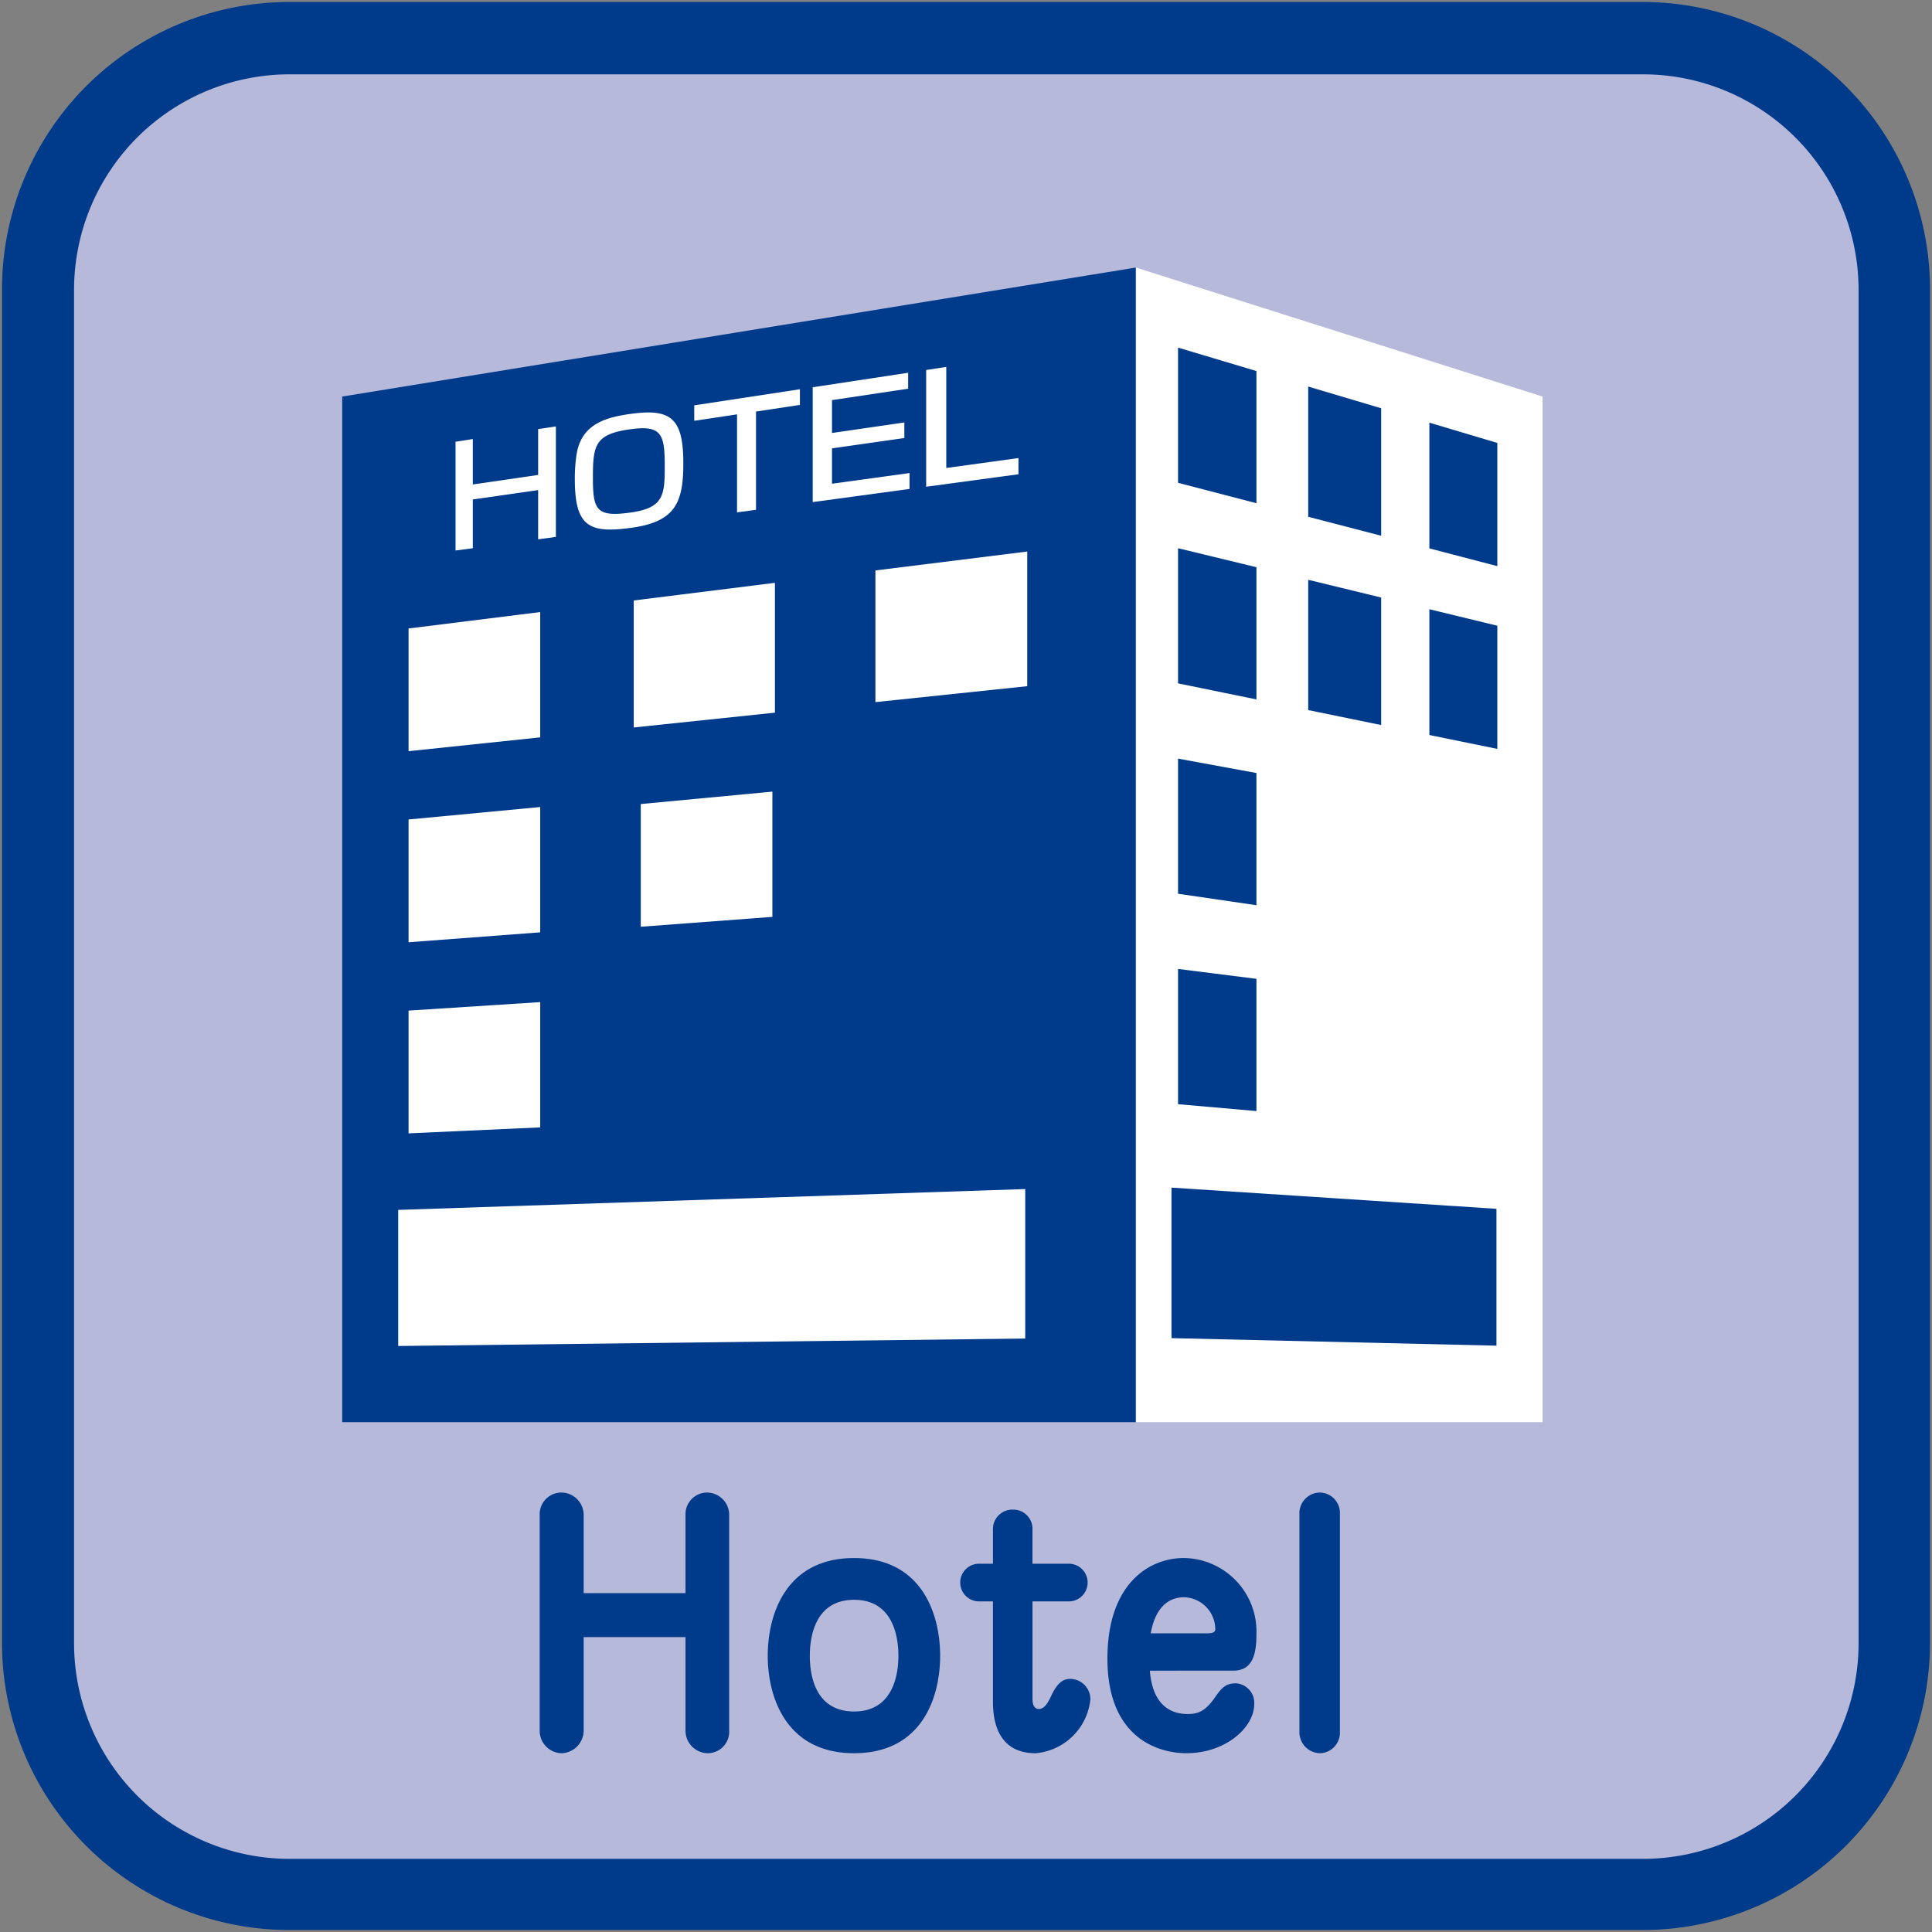
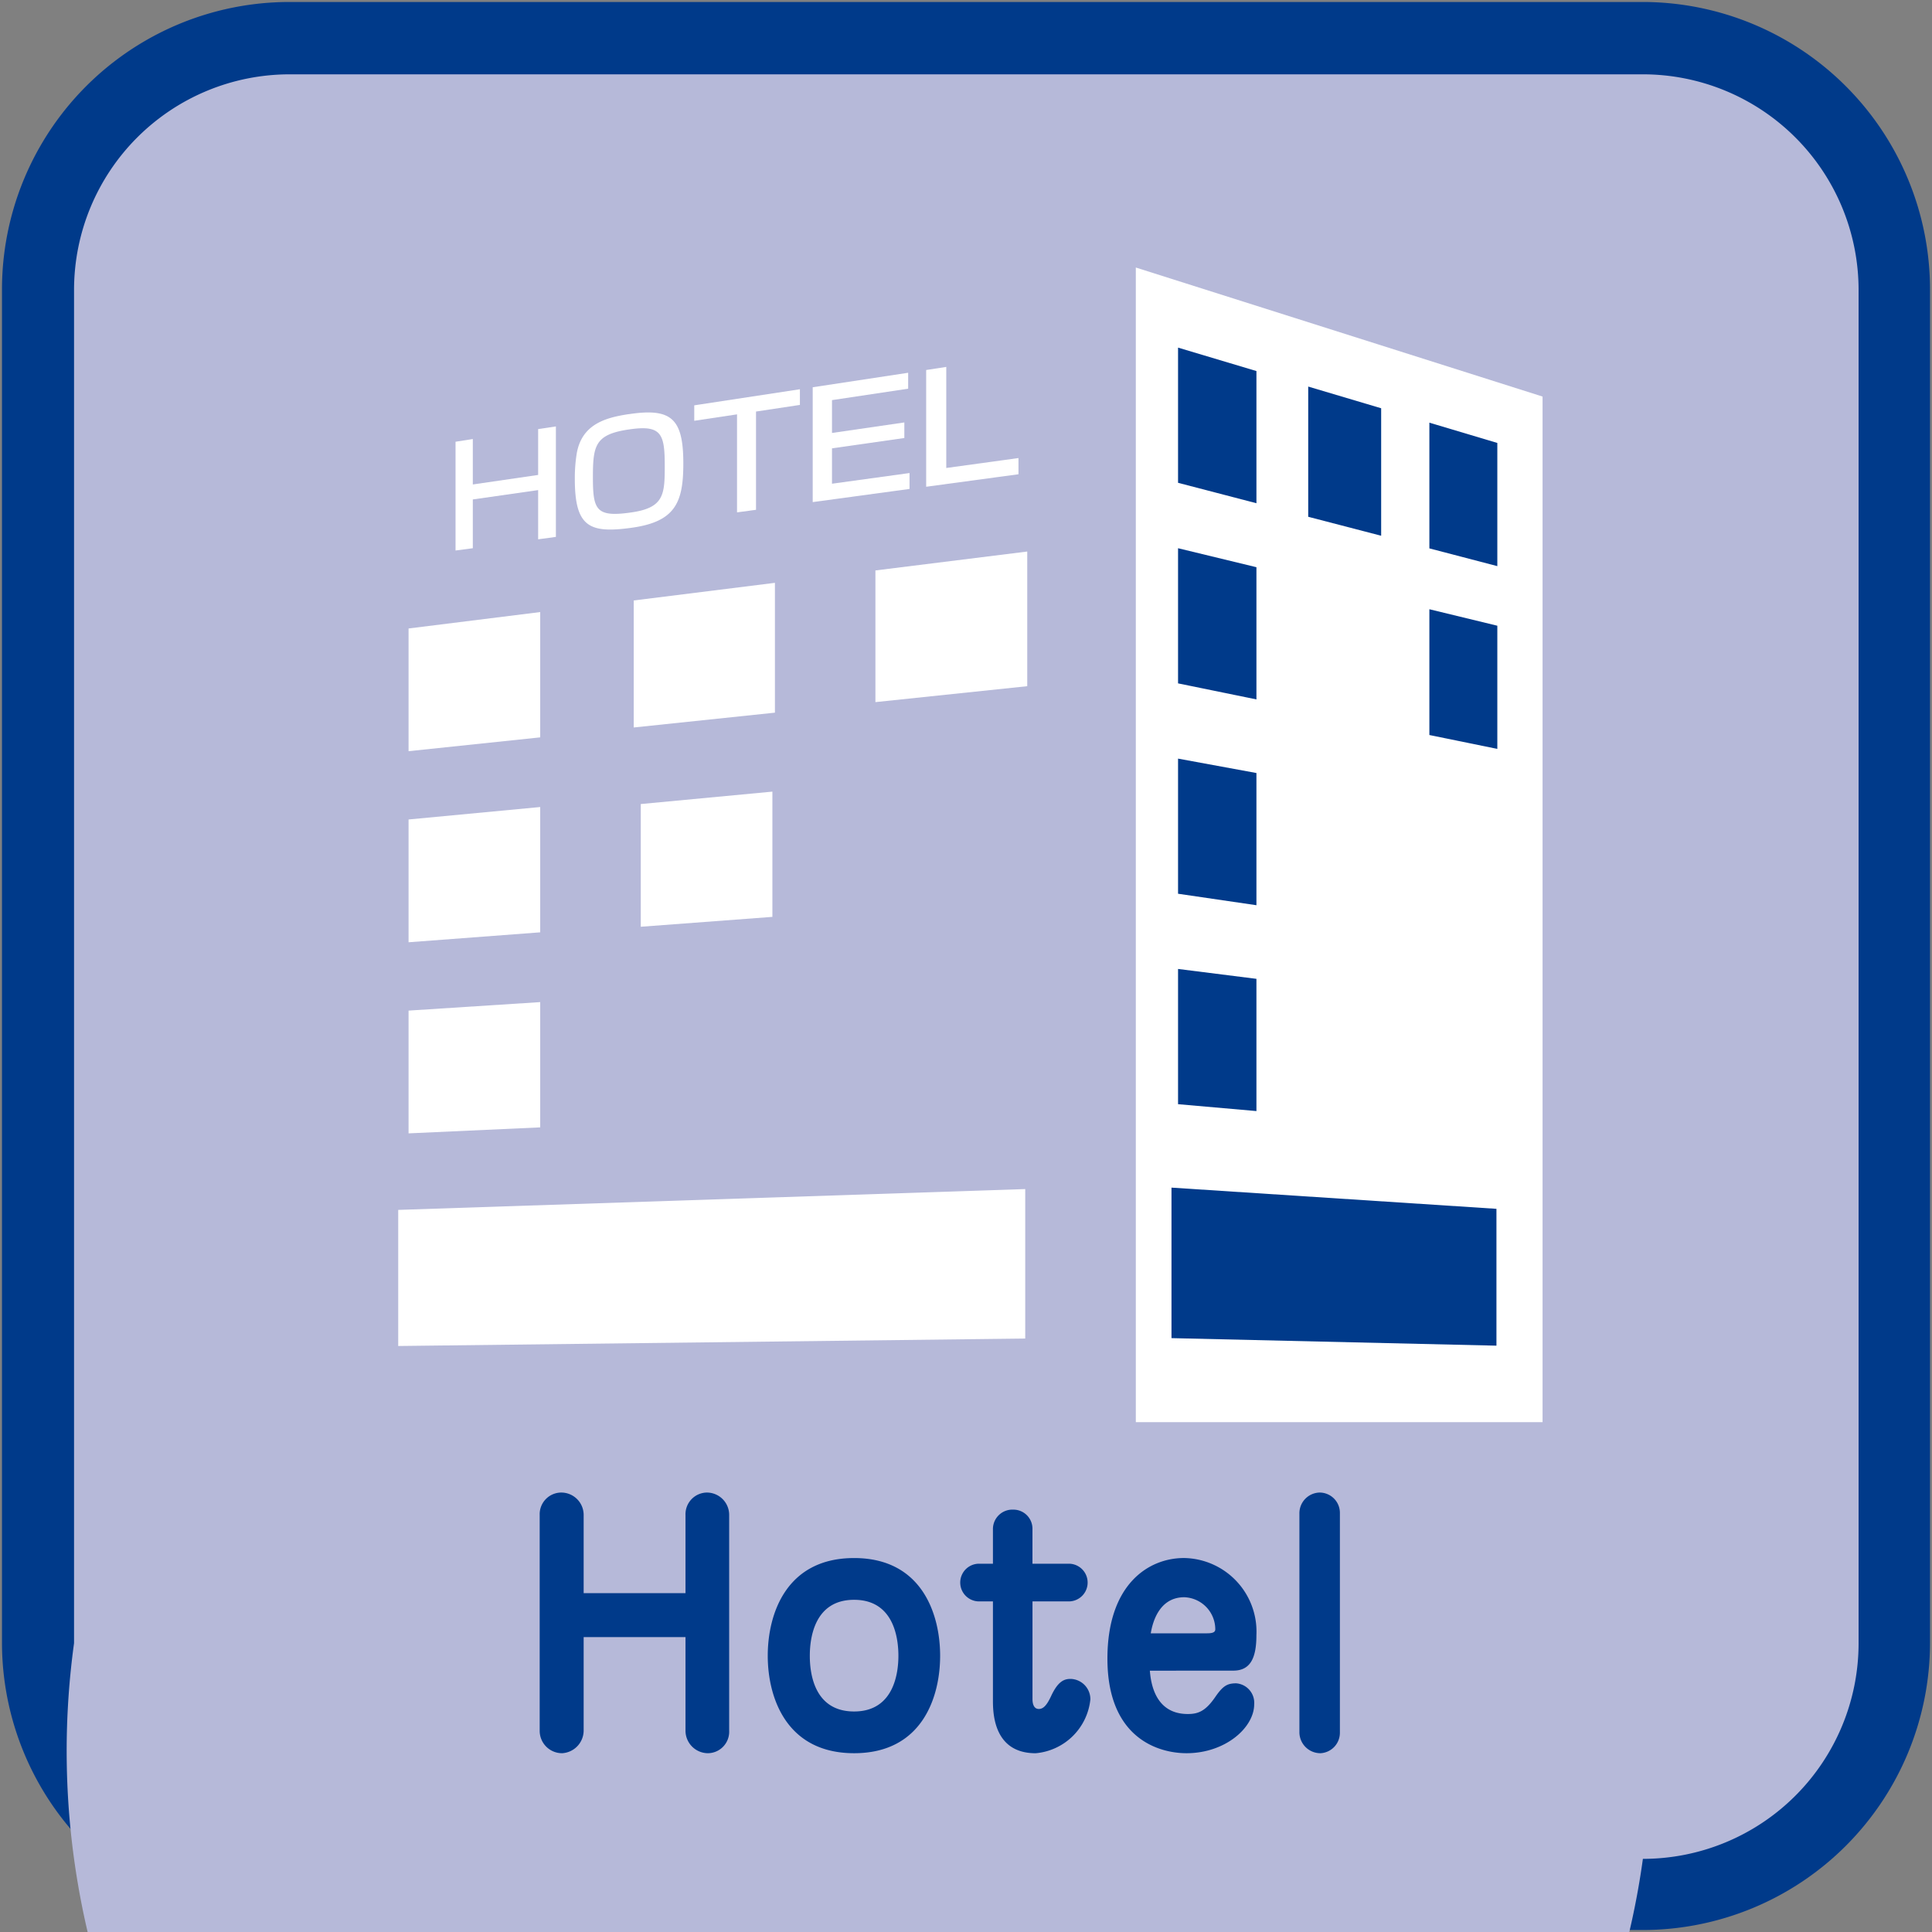
<svg xmlns="http://www.w3.org/2000/svg" id="レイヤー_1" data-name="レイヤー 1" viewBox="0 0 70 70">
  <rect x="0" y="0" width="70" height="70" fill="#808080" stroke="none" />
  <defs>
    <style>.cls-1{fill:#003a8a;}.cls-2{fill:#b6b9d9;}.cls-3{fill:#fff;}</style>
  </defs>
  <path class="cls-1" d="M10.483,2.673H59.517a7.811,7.811,0,0,1,7.811,7.811V59.515a7.813,7.813,0,0,1-7.813,7.813H10.485a7.813,7.813,0,0,1-7.813-7.813V10.483A7.811,7.811,0,0,1,10.483,2.673Z" />
  <path class="cls-1" d="M67.327,59.517h2.601A10.414,10.414,0,0,1,59.515,69.928H10.485A10.413,10.413,0,0,1,.072,59.517V10.489A10.415,10.415,0,0,1,10.485.072H59.515A10.416,10.416,0,0,1,69.928,10.489V59.517h-5.202V10.489a5.222,5.222,0,0,0-5.212-5.216H10.485a5.22,5.22,0,0,0-5.212,5.216V59.517a5.219,5.219,0,0,0,5.212,5.21H59.515a5.221,5.221,0,0,0,5.212-5.21Z" />
-   <path class="cls-2" d="M10.496,2.693H59.525a7.815,7.815,0,0,1,7.815,7.815V59.535A7.815,7.815,0,0,1,59.525,67.35H10.498A7.815,7.815,0,0,1,2.683,59.535V10.506A7.813,7.813,0,0,1,10.496,2.693Z" />
+   <path class="cls-2" d="M10.496,2.693H59.525a7.815,7.815,0,0,1,7.815,7.815V59.535A7.815,7.815,0,0,1,59.525,67.35A7.815,7.815,0,0,1,2.683,59.535V10.506A7.813,7.813,0,0,1,10.496,2.693Z" />
  <path class="cls-1" d="M47.08,62.754a.761.761,0,0,0,.768.768.742.742,0,0,0,.699-.745V54.823a.736.736,0,0,0-.745-.745.751.751,0,0,0-.722.768Zm-5.386-3.576c.046-.264.241-1.307,1.215-1.307a1.165,1.165,0,0,1,1.123,1.158c0,.092-.057.149-.298.149Zm2.991,1.352c.619,0,.837-.458.837-1.284a2.667,2.667,0,0,0-2.624-2.796c-1.295,0-2.774.963-2.774,3.645,0,2.9,1.868,3.427,2.865,3.427,1.41,0,2.453-.928,2.453-1.776a.708.708,0,0,0-.653-.756c-.321,0-.481.092-.756.493-.355.516-.619.619-.997.619-1.215,0-1.341-1.18-1.375-1.57ZM35.976,58.021v3.599c0,.493.046,1.903,1.547,1.903a2.183,2.183,0,0,0,1.983-1.948.735.735,0,0,0-.722-.745c-.241,0-.458.103-.699.619-.16.344-.286.47-.447.47-.195,0-.229-.218-.229-.355V58.021h1.352a.683.683,0,0,0,0-1.364H37.408V55.396a.691.691,0,0,0-.699-.699.704.704,0,0,0-.733.711v1.249H35.437a.683.683,0,0,0,0,1.364Zm-5.03-.057c1.467,0,1.605,1.444,1.605,2.029,0,.573-.138,2.017-1.605,2.017-1.479,0-1.605-1.444-1.605-2.017C29.341,59.408,29.478,57.964,30.945,57.964Zm0-1.513c-2.464,0-3.129,2.029-3.129,3.541,0,1.501.665,3.53,3.129,3.53s3.117-2.029,3.117-3.53S33.409,56.451,30.945,56.451ZM24.837,59.316v3.392a.817.817,0,0,0,.814.814.778.778,0,0,0,.768-.814V54.892a.809.809,0,0,0-.814-.814.785.785,0,0,0-.768.814v2.831H21.147V54.892a.812.812,0,0,0-.825-.814.785.785,0,0,0-.768.814V62.708a.81.81,0,0,0,.814.814.826.826,0,0,0,.779-.814V59.316Z" />
-   <polygon class="cls-1" points="41.16 51.527 12.399 51.527 12.399 14.368 41.16 9.693 41.16 51.527" />
  <polygon class="cls-3" points="37.219 24.862 31.718 25.439 31.718 20.668 37.219 19.983 37.219 24.862" />
  <polygon class="cls-3" points="28.077 25.821 22.961 26.358 22.961 21.756 28.077 21.117 28.077 25.821" />
  <polygon class="cls-3" points="19.573 26.716 14.803 27.217 14.803 22.771 19.573 22.176 19.573 26.716" />
  <polygon class="cls-3" points="19.573 33.78 14.803 34.14 14.803 29.691 19.573 29.24 19.573 33.78" />
  <polygon class="cls-3" points="27.985 33.22 23.216 33.578 23.216 29.132 27.985 28.682 27.985 33.22" />
  <polygon class="cls-3" points="19.573 40.847 14.803 41.064 14.803 36.616 19.573 36.308 19.573 40.847" />
  <polygon class="cls-3" points="37.146 48.498 14.428 48.768 14.428 43.837 37.146 43.082 37.146 48.498" />
  <polygon class="cls-3" points="17.131 15.907 17.131 17.553 19.498 17.208 19.498 15.547 20.141 15.45 20.141 19.453 19.498 19.54 19.498 17.757 17.131 18.096 17.131 19.863 16.505 19.946 16.505 16.005 17.131 15.907" />
  <path class="cls-3" d="M22.776,15.562c1.196-.181,1.309.154,1.309,1.327,0,1.036-.029,1.517-1.24,1.681-1.252.177-1.363-.102-1.363-1.286,0-1.155.09-1.542,1.294-1.723m0-.556c-.807.125-1.725.348-1.889,1.484a5.602,5.602,0,0,0-.06.864c0,1.737.526,1.976,2.029,1.773,1.608-.216,1.902-.909,1.902-2.334,0-1.631-.433-2.02-1.981-1.785" />
  <polygon class="cls-3" points="28.982 14.103 28.982 14.671 27.392 14.911 27.392 18.471 26.704 18.564 26.704 15.013 25.154 15.246 25.154 14.686 28.982 14.103" />
  <polygon class="cls-3" points="32.904 13.506 32.904 14.083 30.145 14.497 30.145 15.687 32.766 15.306 32.766 15.87 30.145 16.244 30.145 17.526 32.954 17.139 32.954 17.715 29.446 18.192 29.446 14.031 32.904 13.506" />
  <polygon class="cls-3" points="34.285 13.294 34.285 16.956 36.901 16.596 36.901 17.183 33.557 17.636 33.557 13.406 34.285 13.294" />
  <polygon class="cls-3" points="55.89 51.527 41.153 51.527 41.153 9.693 55.89 14.368 55.89 51.527" />
  <polygon class="cls-1" points="54.251 27.134 51.789 26.631 51.789 22.074 54.251 22.671 54.251 27.134" />
-   <polygon class="cls-1" points="50.042 26.269 47.399 25.728 47.399 21.007 50.042 21.65 50.042 26.269" />
  <polygon class="cls-1" points="45.523 25.341 42.683 24.76 42.683 19.863 45.523 20.551 45.523 25.341" />
  <polygon class="cls-1" points="54.251 20.512 51.789 19.869 51.789 15.314 54.251 16.049 54.251 20.512" />
  <polygon class="cls-1" points="50.042 19.411 47.399 18.724 47.399 14.006 50.042 14.792 50.042 19.411" />
  <polygon class="cls-1" points="45.523 18.233 42.683 17.493 42.683 12.595 45.523 13.444 45.523 18.233" />
  <polygon class="cls-1" points="45.523 32.798 42.683 32.382 42.683 27.486 45.523 28.008 45.523 32.798" />
  <polygon class="cls-1" points="45.523 40.256 42.683 40.007 42.683 35.107 45.523 35.465 45.523 40.256" />
  <polygon class="cls-1" points="54.219 48.756 42.445 48.483 42.445 43.03 54.219 43.798 54.219 48.756" />
</svg>